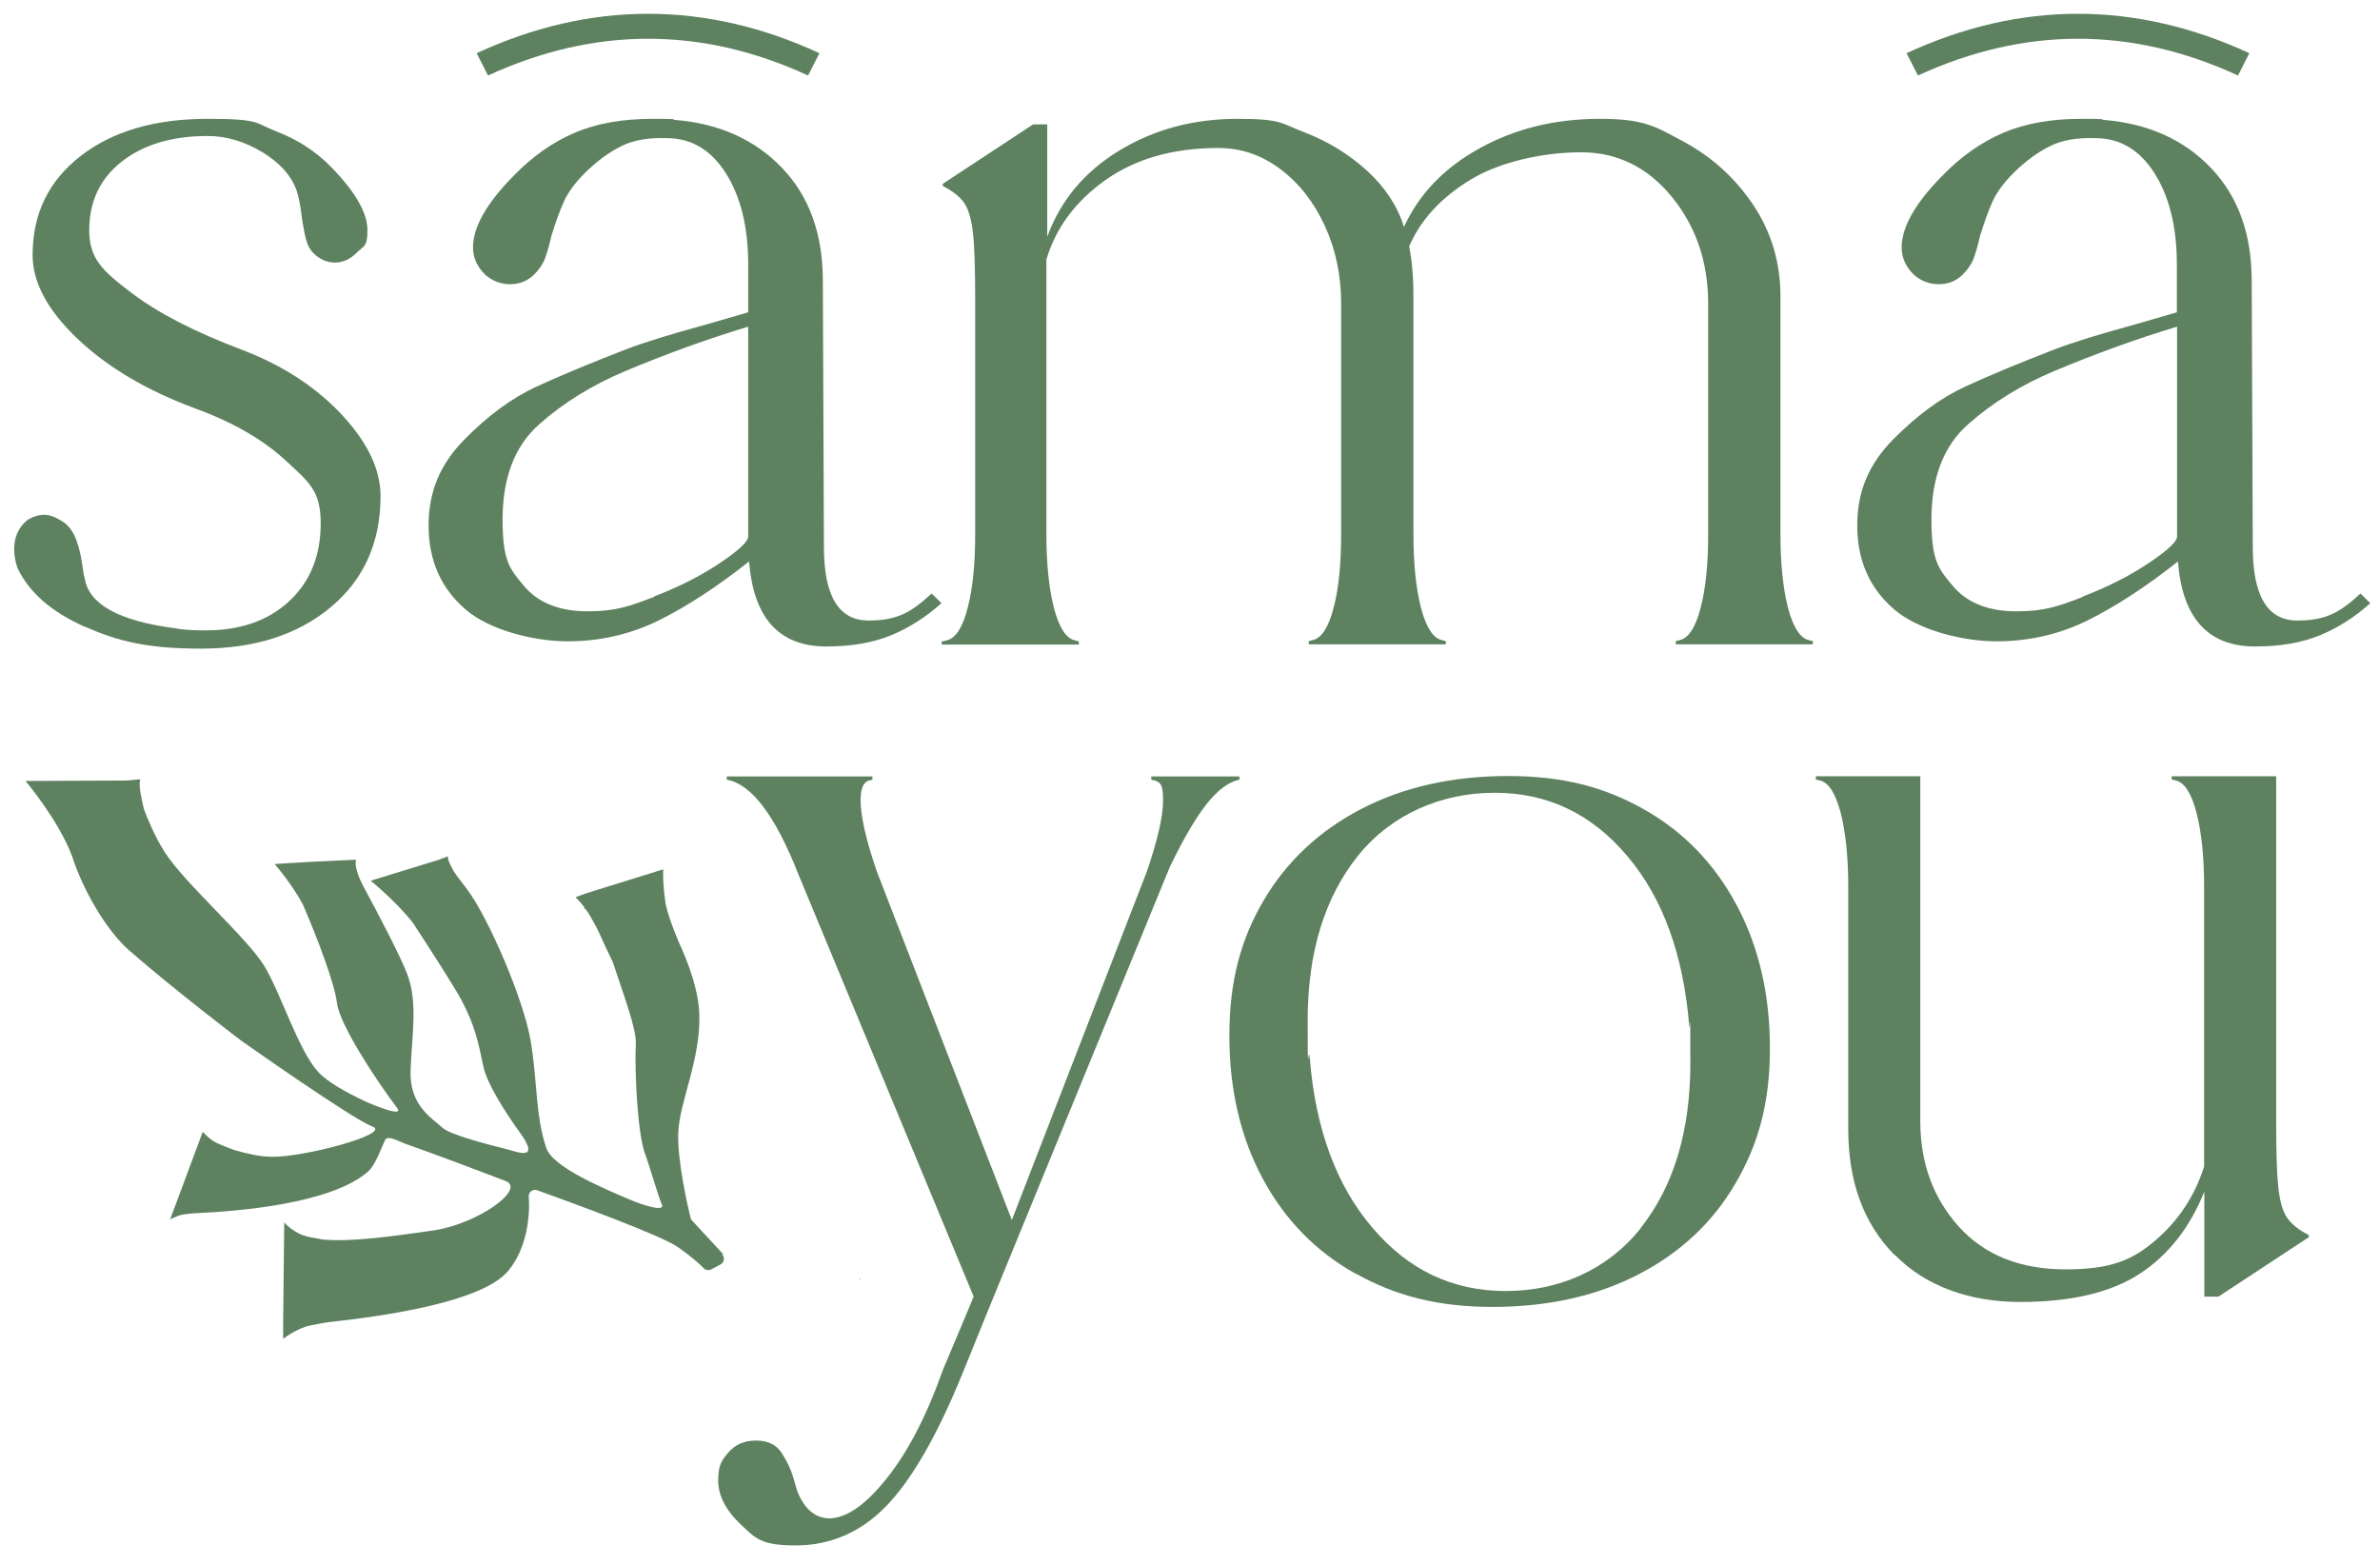
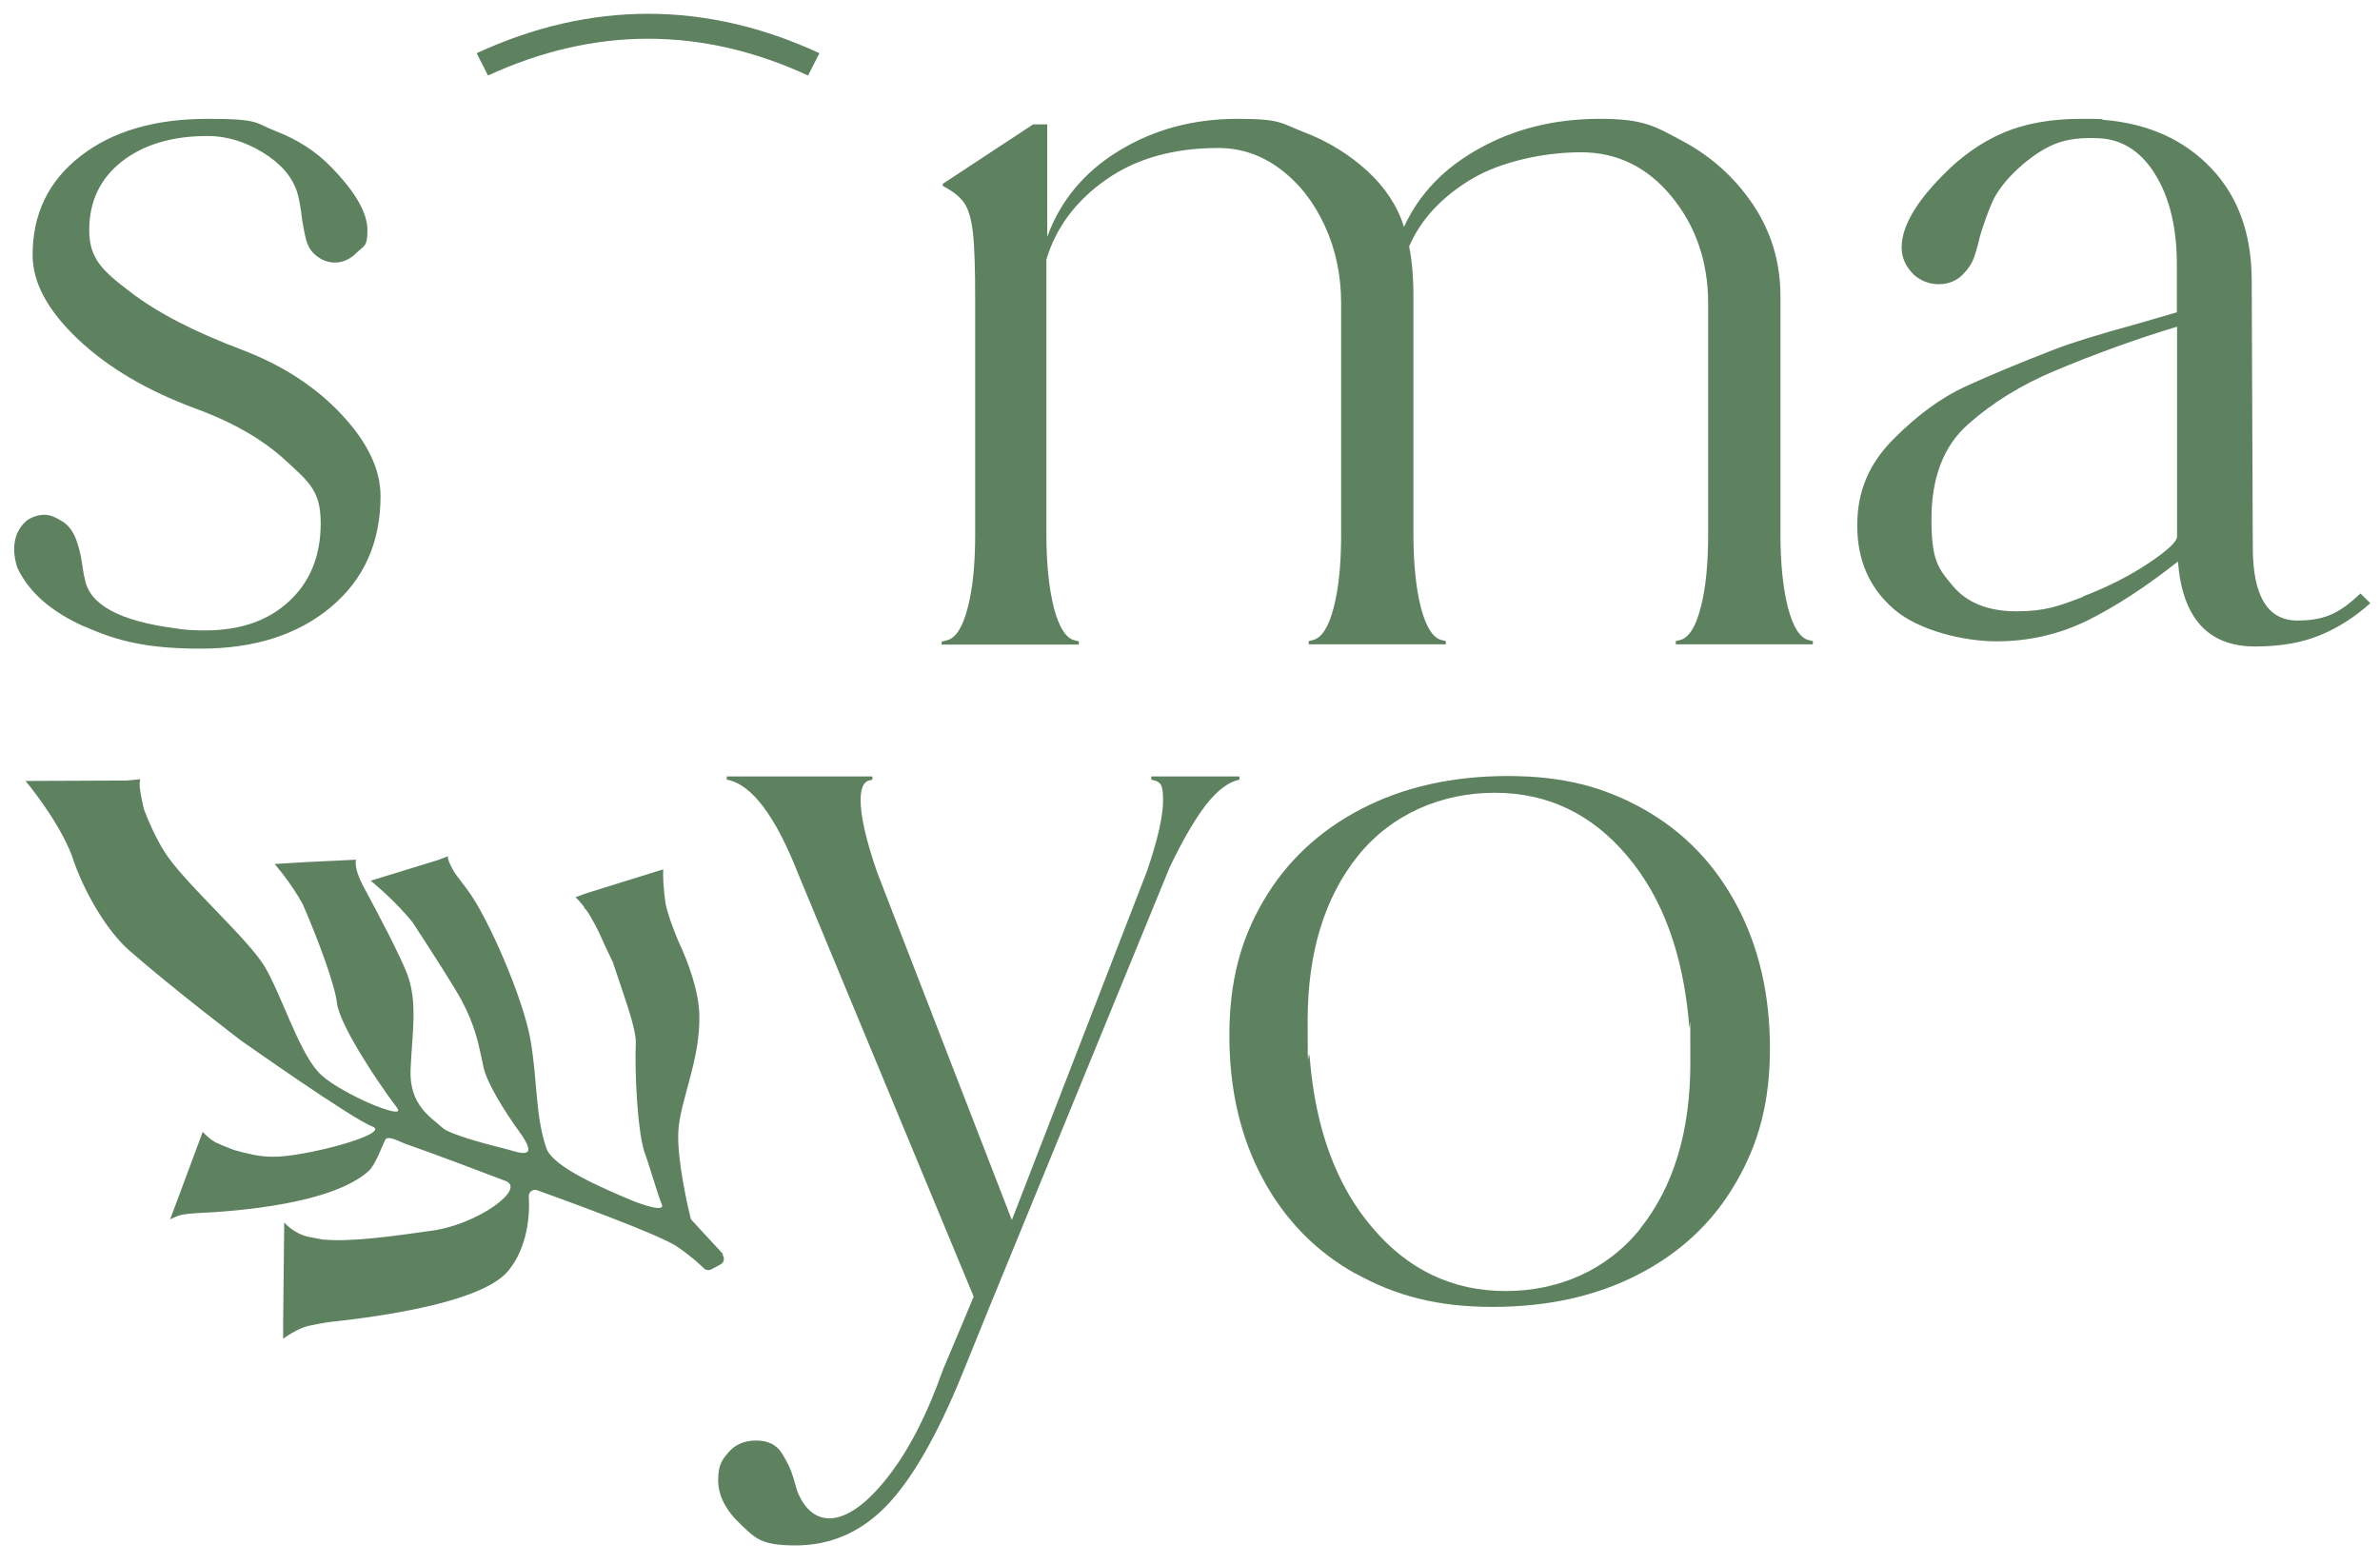
<svg xmlns="http://www.w3.org/2000/svg" id="green-logo" version="1.1" viewBox="0 0 1109.5 729.2">
  <defs>
    <style>
      .st0 {
        fill: #5e8260;
      }
    </style>
  </defs>
  <g>
    <g>
      <path class="st0" d="M39.5,292.2c-15.5-6.9-26-16-31.4-27.5-1-3-1.5-5.9-1.5-8.6,0-5.7,2-10.2,6.1-13.6,2.7-1.7,5.4-2.5,8.1-2.5s5.9,1.4,9.6,4c2.4,2,4.1,4.7,5.3,8.1,1.2,3.4,2,6.8,2.5,10.3s.9,6,1.3,7.3c2,12.1,16,19.8,42.1,23.2,1.3.3,3.6.6,6.6.8,3,.2,5.6.2,7.6.2,16.2,0,29.2-4.5,39-13.6,9.8-9.1,14.7-21.2,14.7-36.3s-5.3-19.1-16-29c-10.6-9.9-24.8-18.1-42.3-24.5-22.7-8.4-41-19.2-55-32.5s-21-26.3-21-39.1c0-19.2,7.4-34.5,22.3-46.1,14.9-11.6,34.6-17.4,59.3-17.4s21.8,1.9,31.9,5.8,18.8,9.5,25.9,16.9c11.1,11.4,16.7,21.2,16.7,29.2s-1.7,7.2-5.1,10.6c-3,3-6.4,4.5-10.1,4.5s-7.1-1.5-10.1-4.5-3.7-7.1-5.1-15.1c-.7-6.1-1.5-10.6-2.5-13.6-2.4-7.1-7.7-13.1-16-18.2-8.3-5-16.8-7.6-25.6-7.6-16.6,0-29.9,4-40,11.9s-15.2,18.6-15.2,32,6.3,19,19,28.7c12.7,9.8,30.2,18.8,52.5,27.2,18.6,7.1,34,17.1,46.1,30s18.2,25.6,18.2,38.1c0,21.5-7.7,38.8-23.1,51.7-15.4,12.9-35.6,19.4-60.6,19.4s-38.7-3.4-54.2-10.3h0Z" />
-       <path class="st0" d="M349.3,261.7c-14.9,11.8-28.9,20.9-42.1,27.5-13.2,6.5-27.4,9.8-42.6,9.8s-36.2-5-47.6-14.9c-11.5-9.9-17.2-22.9-17.2-39.1s5.6-28.8,16.7-40.1c11.1-11.3,22.4-19.5,33.7-24.7s25.3-11,41.8-17.4c7.8-3,20.3-6.9,37.5-11.6l19.3-5.6v-22.2c0-17.5-3.5-31.7-10.4-42.6s-16.1-16.4-27.6-16.4c-8.5-.3-15.5.9-21.3,3.8s-11.3,7-16.7,12.3c-4.7,4.7-8,9.2-9.9,13.4-1.9,4.2-3.8,9.5-5.8,15.9-1,4.4-2,7.9-3,10.6s-2.7,5.2-5.1,7.6c-3,3-6.8,4.5-11.2,4.5s-8.3-1.5-11.7-4.5c-3.7-3.7-5.6-7.9-5.6-12.6,0-9.4,6.2-20.5,18.8-33.3,8.8-9.1,18.3-15.8,28.6-20.2,10.3-4.4,22.4-6.5,36.2-6.5s8.3.2,10.6.5c20.6,1.7,37.3,9.2,49.9,22.4,12.7,13.3,19,30.8,19,52.7l.5,124c0,22.9,6.9,34.3,20.8,34.3s20.3-4.2,29.4-12.6l4.6,4.5c-7.1,6.4-14.9,11.4-23.3,14.9s-18.6,5.3-30.4,5.3c-22,0-34-13.3-36-39.8h.1ZM304.9,278.1c11.7-4.5,21.9-9.7,30.7-15.6,8.8-5.9,13.2-10,13.2-12.4v-97.8c-18.9,5.7-38,12.6-57.3,20.7-15.2,6.4-28.6,14.6-40,24.7-11.5,10.1-17.2,24.9-17.2,44.4s3.3,23.1,9.9,31c6.6,7.9,16.5,11.9,29.7,11.9s19.5-2.3,31.2-6.8h-.2Z" />
      <path class="st0" d="M439.5,299l2-.5c4-1,7.3-6,9.6-15.1,2.4-9.1,3.5-20.5,3.5-34.3v-109.4c0-14.1-.3-24.4-1-30.8s-2-11.1-4-14.1-5.4-5.7-10.1-8.1v-1l42.1-27.7h6.6v52.4c6.1-16.8,17.2-30.2,33.4-40.1s34.6-14.9,55.3-14.9,20.2,2.1,31.2,6.3,20.7,10.2,29.2,17.9c8.4,7.7,14.2,16.5,17.2,26.2,7.1-15.5,18.9-27.7,35.5-36.8,16.5-9.1,35.1-13.6,55.8-13.6s25.8,3.5,39,10.6,24,16.9,32.5,29.5c8.4,12.6,12.7,26.8,12.7,42.6v110.9c0,13.8,1.2,25.2,3.5,34.3,2.4,9.1,5.6,14.1,9.6,15.1l2,.5v1.5h-63.9v-1.5l2-.5c4-1,7.3-6,9.6-15.1,2.4-9.1,3.5-20.5,3.5-34.3v-107.4c0-19.5-5.7-36.1-17-49.9s-25.4-20.7-42.3-20.7-37.3,4.2-51.2,12.6-23.5,18.8-28.9,31.3c1.3,6.4,2,14.1,2,23.2v110.9c0,13.8,1.2,25.2,3.5,34.3,2.4,9.1,5.6,14.1,9.6,15.1l2,.5v1.5h-63.9v-1.5l2-.5c4-1,7.3-6,9.6-15.1,2.4-9.1,3.5-20.5,3.5-34.3v-107.4c0-13.1-2.5-25.2-7.6-36.3-5.1-11.1-12-19.9-20.8-26.5s-18.4-9.8-28.9-9.8c-21,0-38.5,5-52.5,14.9s-23.2,22.3-27.6,37.1v128.1c0,13.8,1.2,25.2,3.5,34.3,2.4,9.1,5.6,14.1,9.6,15.1l2,.5v1.5h-63.9v-1.5h.5Z" />
      <path class="st0" d="M1015.4,261.7c-14.9,11.8-28.9,20.9-42.1,27.5-13.2,6.5-27.4,9.8-42.6,9.8s-36.2-5-47.7-14.9-17.2-22.9-17.2-39.1,5.6-28.8,16.7-40.1c11.2-11.3,22.4-19.5,33.7-24.7s25.3-11,41.8-17.4c7.8-3,20.3-6.9,37.5-11.6l19.3-5.6v-22.2c0-17.5-3.5-31.7-10.4-42.6s-16.1-16.4-27.6-16.4c-8.5-.3-15.5.9-21.3,3.8s-11.3,7-16.7,12.3c-4.7,4.7-8,9.2-9.9,13.4-1.9,4.2-3.8,9.5-5.8,15.9-1,4.4-2,7.9-3,10.6s-2.7,5.2-5.1,7.6c-3,3-6.8,4.5-11.2,4.5s-8.3-1.5-11.7-4.5c-3.7-3.7-5.6-7.9-5.6-12.6,0-9.4,6.2-20.5,18.8-33.3,8.8-9.1,18.3-15.8,28.6-20.2,10.3-4.4,22.4-6.5,36.2-6.5s8.3.2,10.7.5c20.6,1.7,37.3,9.2,49.9,22.4,12.7,13.3,19,30.8,19,52.7l.5,124c0,22.9,6.9,34.3,20.8,34.3s20.3-4.2,29.4-12.6l4.6,4.5c-7.1,6.4-14.9,11.4-23.3,14.9s-18.6,5.3-30.4,5.3c-22,0-34-13.3-36-39.8h0ZM971,278.1c11.7-4.5,21.9-9.7,30.7-15.6s13.2-10,13.2-12.4v-97.8c-18.9,5.7-38,12.6-57.3,20.7-15.2,6.4-28.6,14.6-40,24.7-11.5,10.1-17.2,24.9-17.2,44.4s3.3,23.1,9.9,31c6.6,7.9,16.5,11.9,29.7,11.9s19.5-2.3,31.2-6.8h-.2Z" />
    </g>
    <g>
      <path class="st0" d="M345.2,710.6c-6.9-6.5-10.4-13.4-10.4-20.4s1.6-9.4,4.8-13.1c3.2-3.7,7.5-5.5,12.9-5.5s9.4,1.9,11.9,5.8c2.5,3.9,4.3,7.6,5.3,11.1s1.7,5.8,2,6.8c3.4,8.4,8.5,12.6,15.2,12.6,8.1-.3,17.1-6.7,26.9-19.2,9.8-12.4,18.4-29.2,25.9-50.4l8.1-19.2,6.1-14.6-81.6-196.6c-10.8-27.6-22-42.4-33.5-44.4v-1.5h67.9v1.5l-2,.5c-2.4,1-3.5,4-3.5,9.1,0,7.4,2.5,18.5,7.6,33.3l62.9,162.4,62.9-162.4c5.1-14.8,7.6-25.9,7.6-33.3s-1.2-8.1-3.5-9.1l-2-.5v-1.5h41.1v1.5c-5.1,1-10.2,4.9-15.5,11.6-5.2,6.7-10.9,16.5-17,29.2l-84.1,205.2-12.7,31.3c-11.8,28.9-23.7,49.4-35.5,61.5s-25.9,18.2-42.1,18.2-18.7-3.3-25.6-9.8h0Z" />
      <path class="st0" d="M631.9,593.8c-18.6-10.4-33-25.2-43.3-44.4s-15.5-41.4-15.5-66.6,5.3-44.9,16-63c10.6-18.1,25.8-32.4,45.4-42.6,19.6-10.2,42.4-15.4,68.4-15.4s45.2,5.2,63.6,15.6c18.4,10.4,32.8,25.3,43.1,44.6,10.3,19.3,15.5,41.6,15.5,66.8s-5.3,44.5-16,62.8c-10.6,18.3-25.8,32.5-45.4,42.6-19.6,10.1-42.2,15.1-67.9,15.1s-45.3-5.2-63.9-15.6h0ZM764.7,572.7c15.5-19.5,23.3-45.2,23.3-77.1s-.2-13.4-.5-17.1c-2.7-33.3-12.3-59.8-28.9-79.4-16.6-19.7-37.2-29.5-61.8-29.5s-47.9,9.8-63.6,29.2c-15.7,19.5-23.6,45.2-23.6,77.1s.3,9.6,1,17.6c2.7,32.9,12.4,59.3,29.2,78.9,16.7,19.7,37.4,29.5,62.1,29.5s47.3-9.7,62.9-29.2h-.1Z" />
-       <path class="st0" d="M883.1,585c-14.4-14.6-21.5-34.2-21.5-58.7v-113c0-13.8-1.2-25.2-3.5-34.3-2.4-9.1-5.6-14.1-9.6-15.1l-2-.5v-1.5h48.7v160.8c0,19.5,6,35.9,18,49.2s28.6,19.9,49.9,19.9,31.2-4.5,41.8-13.6,18.2-20.5,22.6-34.3v-130.6c0-13.8-1.2-25.2-3.5-34.3-2.4-9.1-5.6-14.1-9.6-15.1l-2-.5v-1.5h48.7v160.9c0,14.1.3,24.4,1,30.8.7,6.4,2,11.1,4.1,14.1,2,3,5.4,5.7,10.1,8.1v1l-42.1,27.7h-6.6v-48.9c-6.8,16.8-16.8,29.6-30.2,38.3s-31.9,13.1-55.5,13.1-44.2-7.3-58.5-21.9h-.3Z" />
    </g>
  </g>
  <path class="st0" d="M376.7,35.2c-49.6-22.9-99.6-22.8-149.2,0-2.1-4.1-3.2-6.2-5.3-10.4,53-24.5,106.9-24.5,159.8,0-2.1,4.1-3.2,6.2-5.3,10.4h0Z" />
-   <path class="st0" d="M1043.3,35.2c-49.6-22.9-99.6-22.8-149.2,0-2.1-4.1-3.2-6.2-5.3-10.4,52.9-24.5,106.8-24.5,159.8,0-2.1,4.1-3.2,6.2-5.3,10.4h0Z" />
  <path class="st0" d="M337.1,584.7l-14.5-15.7c-.4-.4-.6-.8-.7-1.3-1.1-4.4-6.3-26.9-5.7-39.8.6-14.4,10.5-34,9.8-55-.3-10.7-4.8-23.5-9.8-34.2h0c-2.6-6.3-4.8-12.1-5.9-17.3-.2-1.1-.4-2.9-.7-5.6-.7-6.5-.4-10.5-.4-10.5l-35.7,11.1-5.2,1.9s2.2,2.1,4.3,4.9h-.5c0,.1.4.3,1,.8.8,1.1,1.6,2.2,2.2,3.4,1.5,2.6,2.6,4.5,4,7.5,1.9,4.2,4,8.8,6.4,13.7h0c4.8,14.8,11.1,31,10.7,38.1-.6,11.8.7,42.8,4.6,52,.7,1.6,6.5,20.9,7.4,22.5,2.4,4.5-9.8.2-14.5-1.8-12.7-5.4-36.1-15.2-39.2-24.1-5.2-15.1-4.1-31.5-7.4-50.5s-19.6-57-29.5-70.1l-4.3-5.7h0c-.1-.2-.3-.3-.4-.5l-.3-.4c-1.8-2.5-3-5.2-3.5-6.4-.3-.7-.4-1.4-.5-1.8v-.7l-4.4,1.7-31.6,9.7s11.4,9.2,19.6,19.5h0c8.3,12.7,19.7,30.4,22.9,36.5,6.1,11.7,7.5,18.5,10.1,30.9,1.5,7.3,9.8,20.6,16.6,30,10.5,14.3-.9,9.5-5.7,8.3-11.7-2.9-26.9-7.1-30-10-5.2-4.8-15.6-10.4-14.9-27.2.7-16.7,3.4-31.2-1.5-44.3-3.2-8.5-13.8-28.7-20.8-41.6-4.5-8.8-3.1-11.9-3.1-11.9l-22.9,1.1-15.1.9s7.9,9,13.2,18.9c6.9,15.9,14.9,37.2,15.9,46,1.2,10,18.5,36.3,28,48.8,3.4,4.5-10.1-.8-15.2-3.2-8.5-4-17.5-9-21.7-13.7-9.3-10.4-17.1-36.1-24.9-49.1-7.8-13-37.6-39.1-46.5-53.2-4.2-6.6-7.4-14-9.7-20-.6-2.6-2.5-10.5-1.9-13.1,0-.4.2-.7.2-.9l-6.3.6-47.2.2s15.2,18,21.6,34.8c5.3,16.5,16.2,34.9,26.6,44.1,20.8,18.2,52.1,42,52.1,42,0,0,52.1,36.8,61.4,40.2s-32.4,14.5-46.9,14.1c-5.6,0-11.8-1.5-17.4-3.1-.7-.2-5.8-2.2-8.6-3.5-3-1.5-6.2-5-6.2-5l-12.8,34.4-2.4,6.4s1.3-.7,4.1-1.8c1.4-.5,5-.9,8.1-1.1,20-.9,63.1-4.4,80.2-19.5,3.4-3,6.3-11.6,7.9-14.7,1.2-2.3,6.7.9,9.2,1.8,11.6,4,39.1,14.4,46.9,17.4,9.7,3.7-13,20.1-33.9,23.1-19,2.7-37.9,5.4-51.3,4.2-1.2-.2-3.2-.6-6.4-1.2-7.3-1.5-11.6-6.8-11.6-6.8l-.5,46.3v8c-.1,0,6.7-5.1,12.5-6.2,3.4-.7,5.8-1.2,9.6-1.7,26.9-2.9,71.2-9.6,82.9-23.9,9-10.9,10.1-26.3,9.5-34.5-.2-2.1,1.9-3.7,3.9-3,16.1,5.8,57.7,21,65.4,26.4,6.4,4.4,10.3,8,12.3,10,.9.9,2.4,1.1,3.5.5l4.3-2.3c1.7-.9,2.1-3.2.8-4.6h0l.4-.2Z" />
-   <path class="st0" d="M400.9,596.5h.3s.1-1.5-.3,0Z" />
</svg>